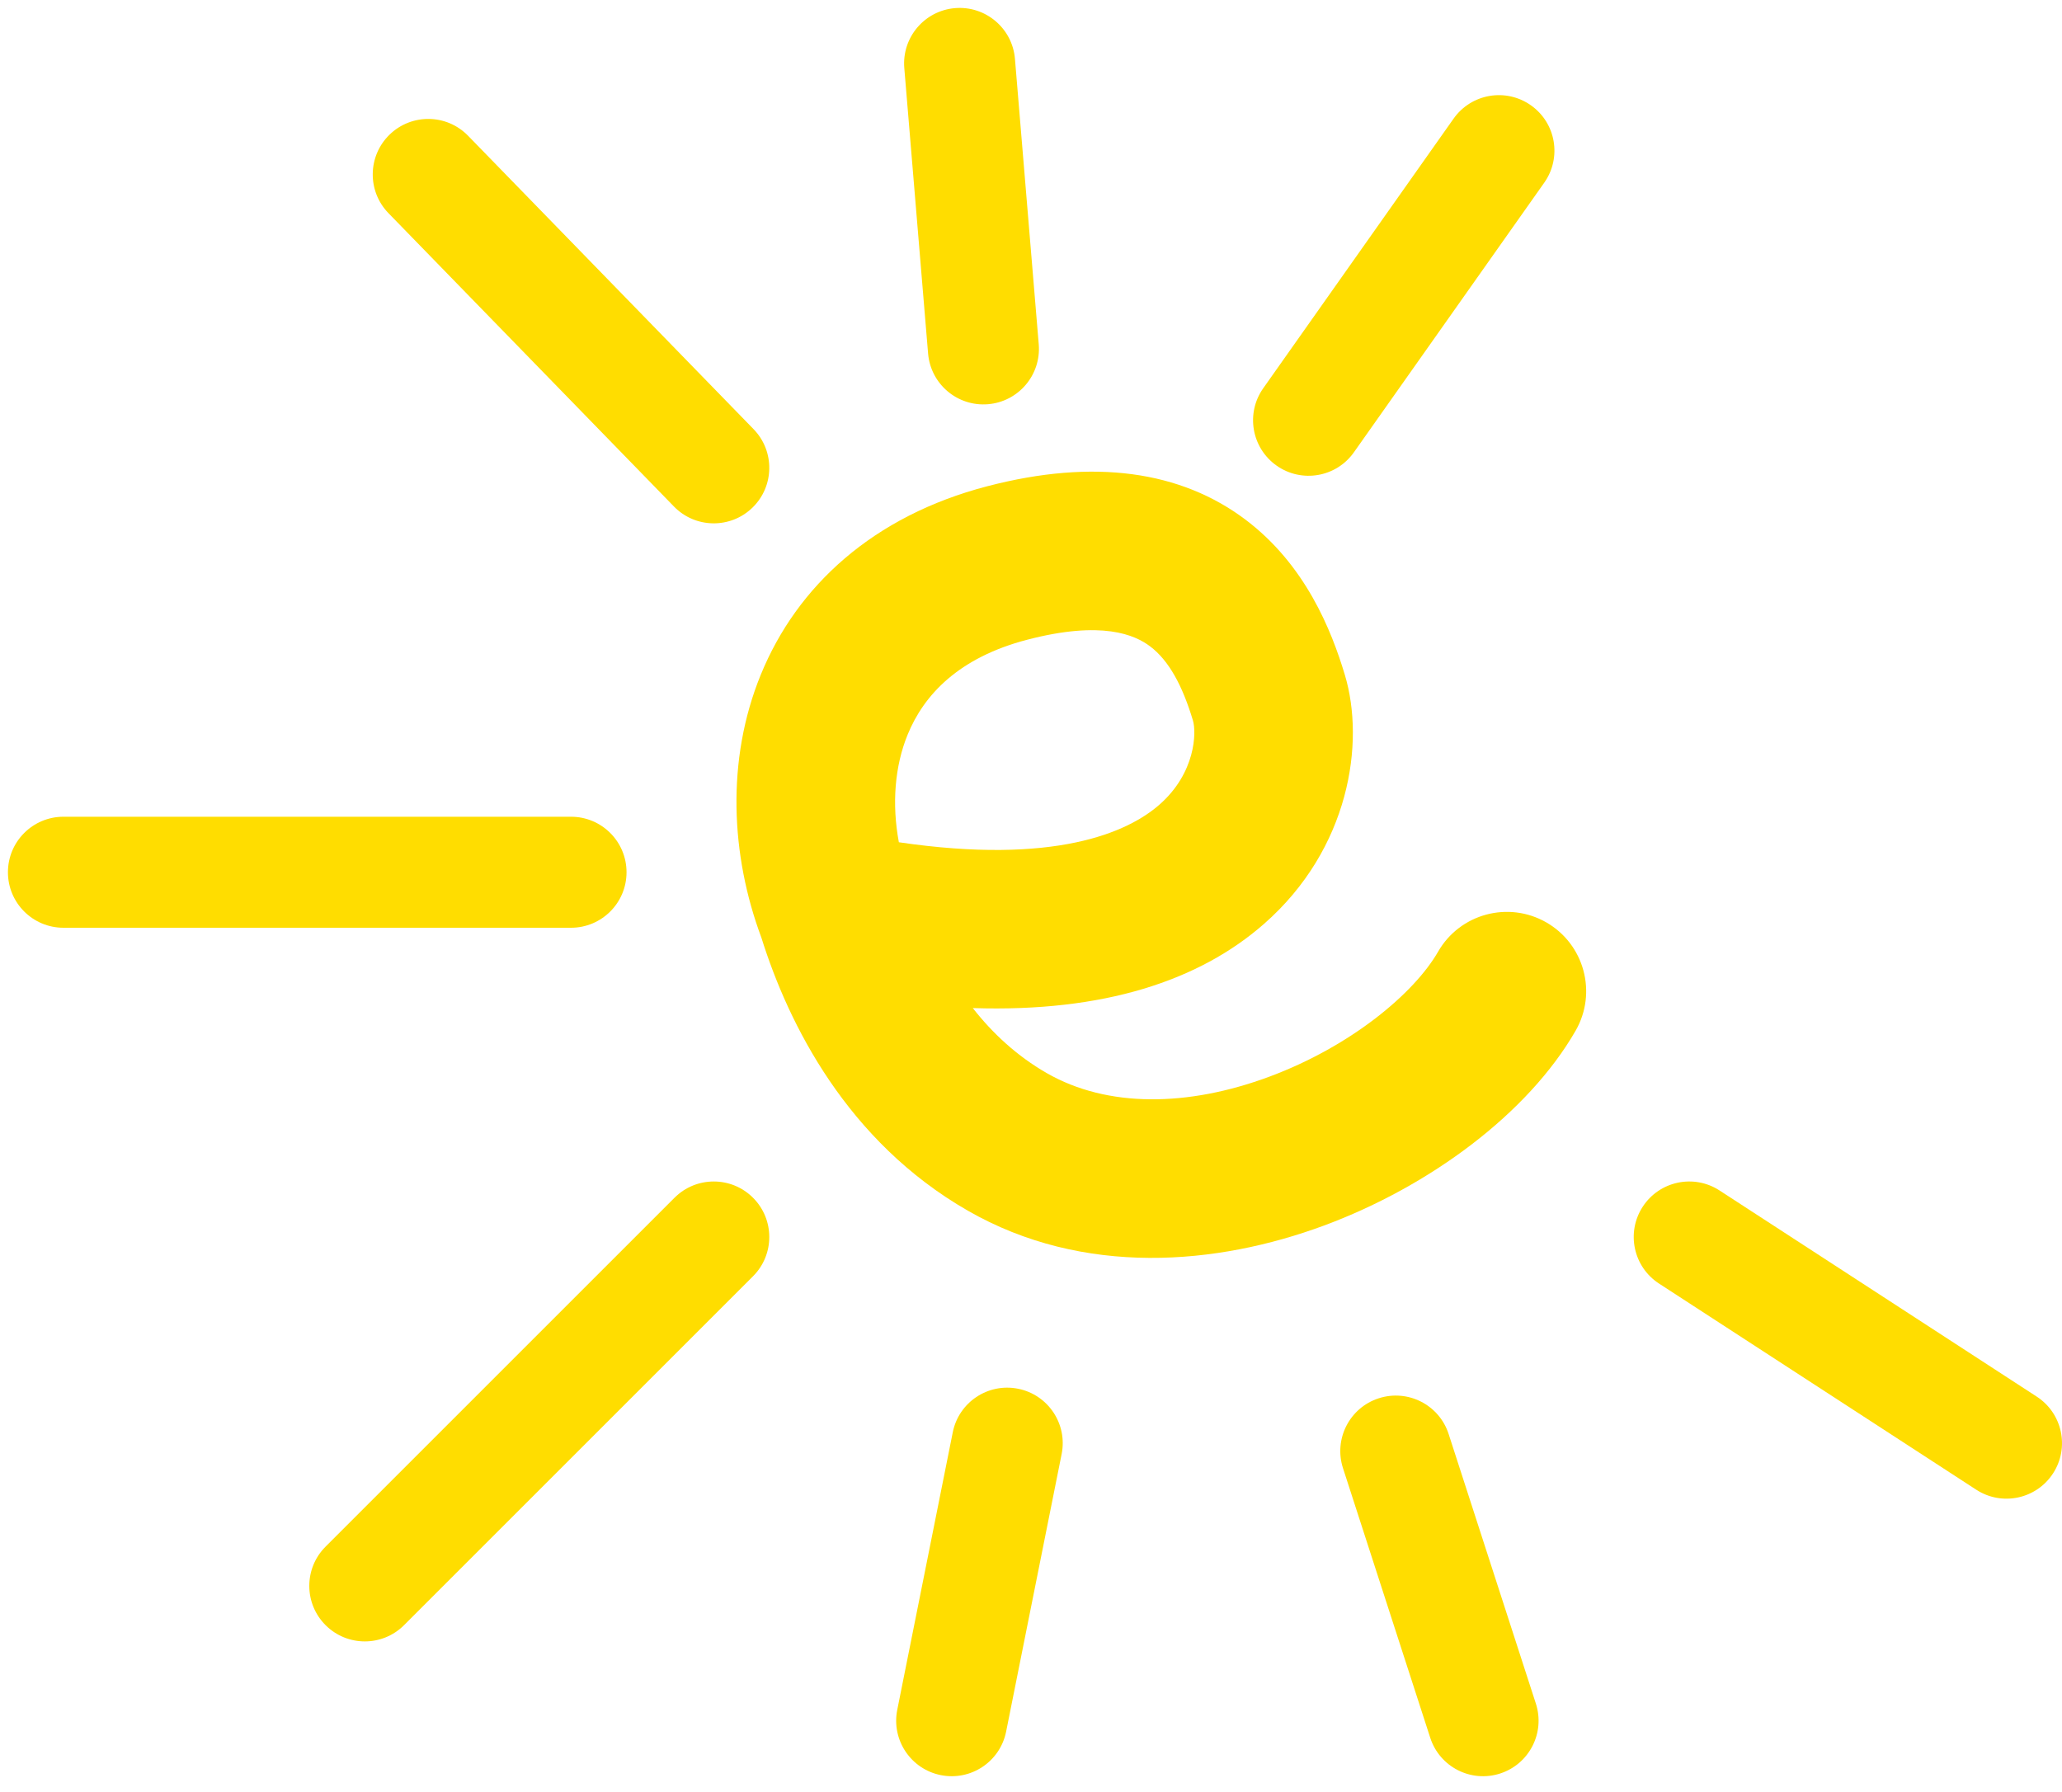
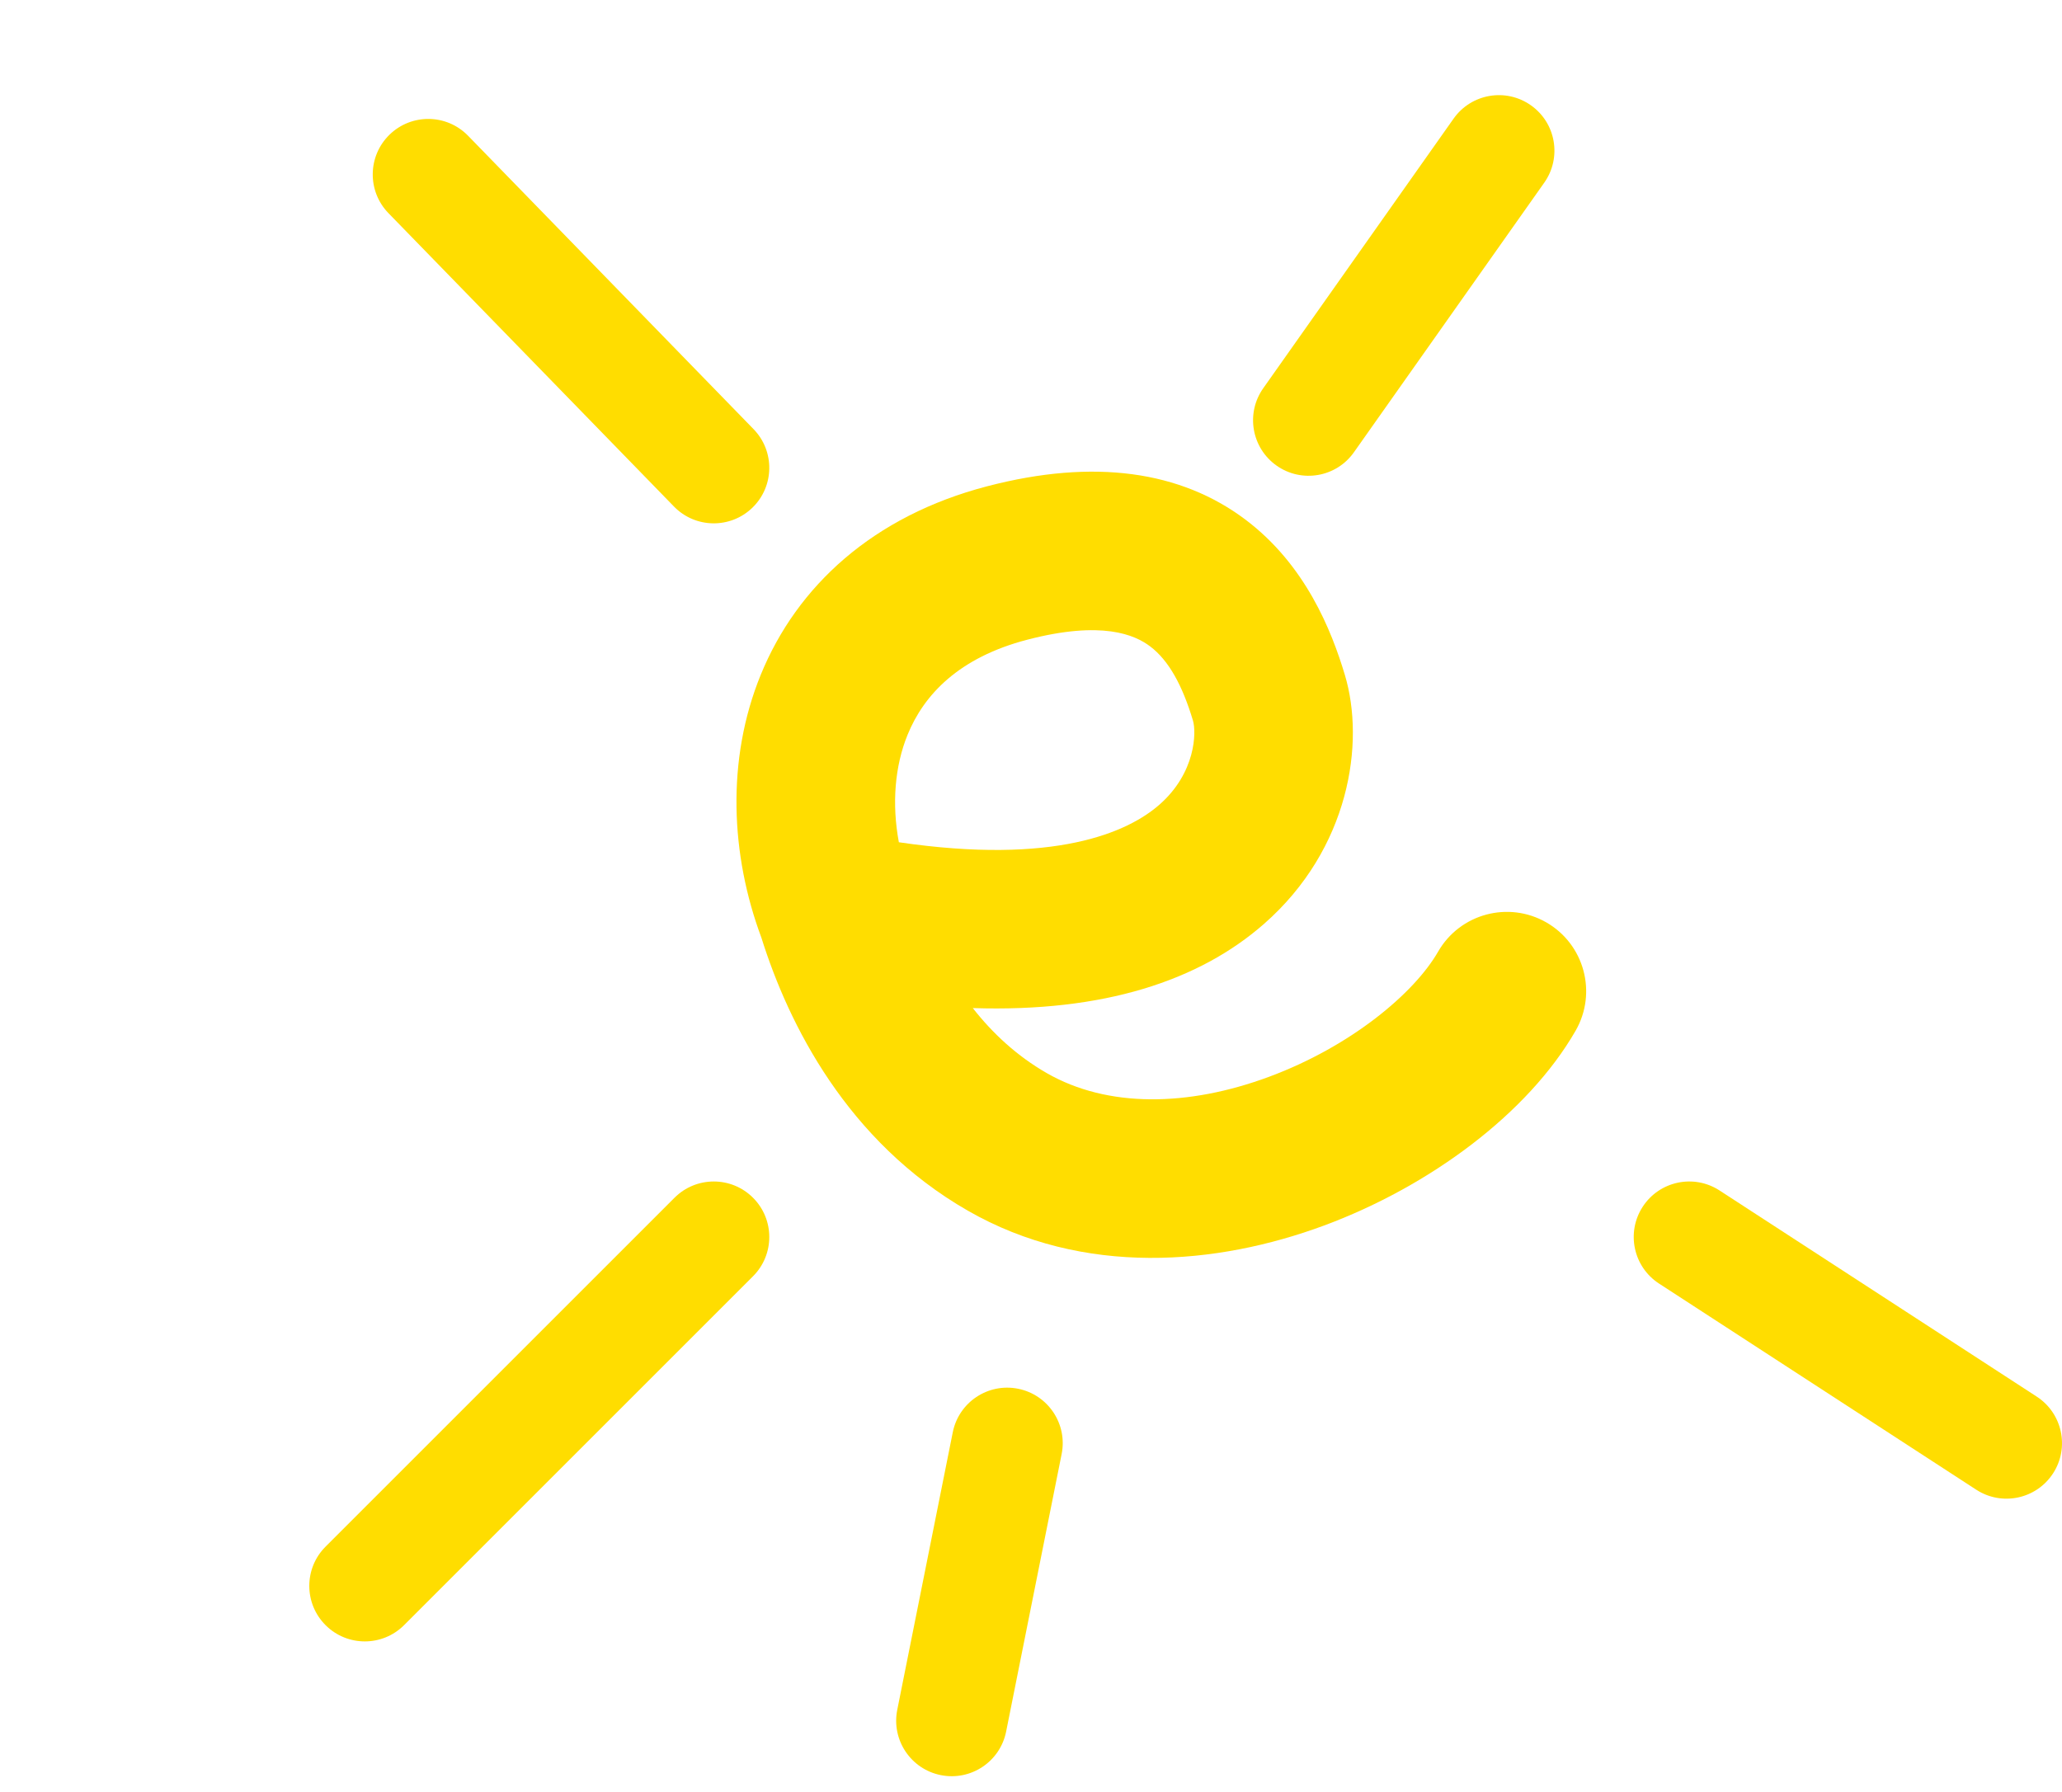
<svg xmlns="http://www.w3.org/2000/svg" width="130" height="113" viewBox="0 0 130 113" fill="none">
  <path fill-rule="evenodd" clip-rule="evenodd" d="M72.5 40.75C71.552 40.039 69.495 39.104 64.762 40.338C60.448 41.464 58.25 43.805 57.221 46.327C56.411 48.311 56.219 50.687 56.669 53.109C66.484 54.551 71.094 52.494 73.095 50.74C75.391 48.728 75.431 46.169 75.211 45.437C74.555 43.249 73.698 41.648 72.5 40.75ZM48.002 59.125C46.067 53.936 45.768 47.923 47.962 42.548C50.25 36.945 55.052 32.536 62.238 30.662C69.006 28.896 74.448 29.711 78.5 32.75C82.302 35.602 83.946 39.751 84.789 42.563C86.07 46.831 85.092 53.522 79.687 58.26C75.613 61.831 69.595 63.836 61.331 63.565C62.585 65.167 64.122 66.591 65.991 67.664C69.827 69.868 74.905 69.79 80.002 67.9C85.169 65.983 89.156 62.635 90.665 60.009C92.04 57.615 95.096 56.789 97.491 58.164C99.885 59.54 100.711 62.596 99.336 64.991C96.344 70.198 90.152 74.8 83.48 77.275C76.736 79.777 68.315 80.532 61.01 76.336C53.418 71.975 49.719 64.605 48.002 59.125Z" fill="#FFDD00" />
  <path fill-rule="evenodd" clip-rule="evenodd" d="M96.518 6.641C98.098 7.755 98.474 9.939 97.359 11.518L85.359 28.518C84.245 30.098 82.061 30.474 80.482 29.359C78.903 28.245 78.526 26.061 79.641 24.482L91.641 7.482C92.755 5.902 94.939 5.526 96.518 6.641Z" fill="#FFDD00" />
-   <path fill-rule="evenodd" clip-rule="evenodd" d="M60.209 0.512C62.136 0.352 63.827 1.783 63.988 3.709L65.488 21.709C65.648 23.636 64.217 25.327 62.291 25.488C60.364 25.648 58.673 24.217 58.512 22.291L57.012 4.291C56.852 2.364 58.283 0.673 60.209 0.512Z" fill="#FFDD00" />
  <path fill-rule="evenodd" clip-rule="evenodd" d="M24.559 8.491C25.945 7.143 28.161 7.174 29.509 8.559L47.508 27.059C48.856 28.445 48.826 30.661 47.441 32.008C46.055 33.356 43.839 33.326 42.492 31.941L24.491 13.441C23.143 12.055 23.174 9.839 24.559 8.491Z" fill="#FFDD00" />
-   <path fill-rule="evenodd" clip-rule="evenodd" d="M0.5 55C0.5 53.067 2.067 51.5 4 51.5H36C37.933 51.5 39.5 53.067 39.5 55C39.5 56.933 37.933 58.5 36 58.5H4C2.067 58.5 0.5 56.933 0.5 55Z" fill="#FFDD00" />
  <path fill-rule="evenodd" clip-rule="evenodd" d="M47.475 75.525C48.842 76.892 48.842 79.108 47.475 80.475L25.475 102.475C24.108 103.842 21.892 103.842 20.525 102.475C19.158 101.108 19.158 98.892 20.525 97.525L42.525 75.525C43.892 74.158 46.108 74.158 47.475 75.525Z" fill="#FFDD00" />
  <path fill-rule="evenodd" clip-rule="evenodd" d="M64.186 87.568C66.082 87.947 67.311 89.791 66.932 91.686L63.432 109.186C63.053 111.082 61.209 112.311 59.314 111.932C57.418 111.553 56.189 109.709 56.568 107.814L60.068 90.314C60.447 88.418 62.291 87.189 64.186 87.568Z" fill="#FFDD00" />
-   <path fill-rule="evenodd" clip-rule="evenodd" d="M86.923 88.17C88.762 87.575 90.735 88.584 91.33 90.423L96.83 107.423C97.425 109.262 96.416 111.235 94.577 111.83C92.738 112.425 90.765 111.417 90.17 109.577L84.67 92.577C84.075 90.738 85.084 88.765 86.923 88.17Z" fill="#FFDD00" />
  <path fill-rule="evenodd" clip-rule="evenodd" d="M103.565 76.093C104.619 74.472 106.787 74.012 108.408 75.065L128.408 88.065C130.028 89.119 130.488 91.287 129.435 92.907C128.381 94.528 126.213 94.988 124.593 93.934L104.593 80.935C102.972 79.881 102.512 77.713 103.565 76.093Z" fill="#FFDD00" />
</svg>